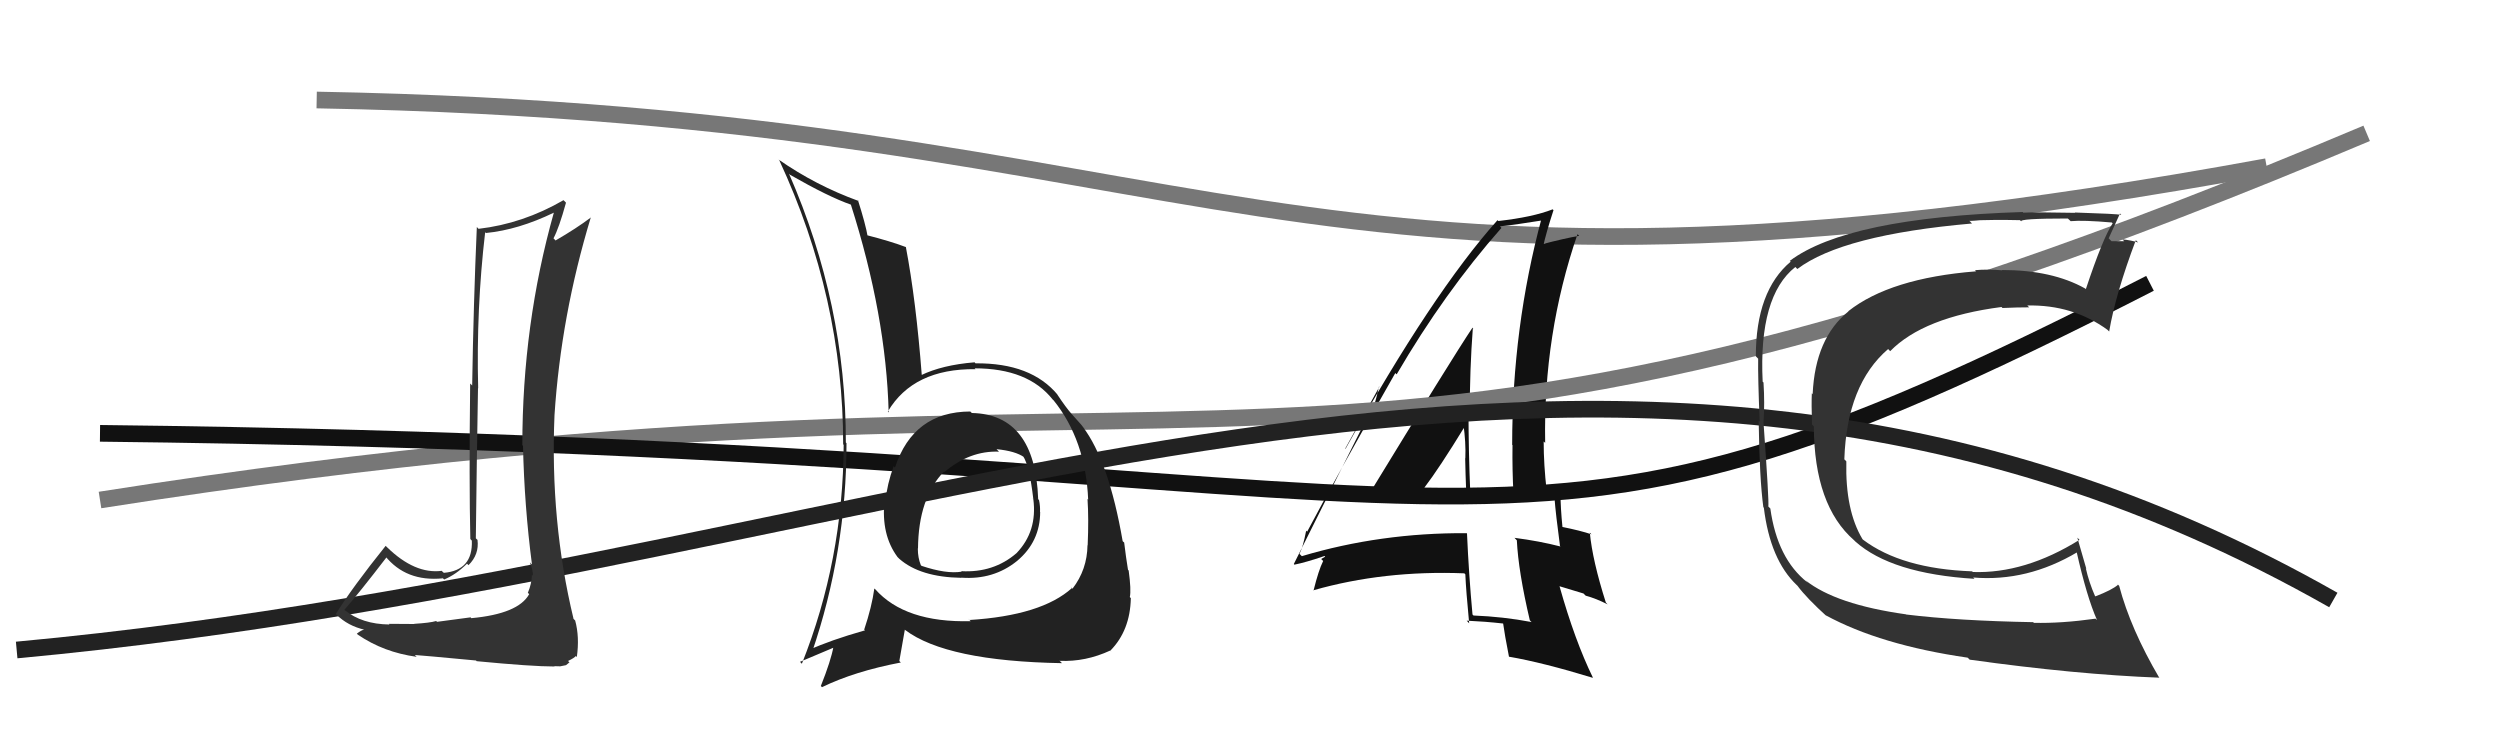
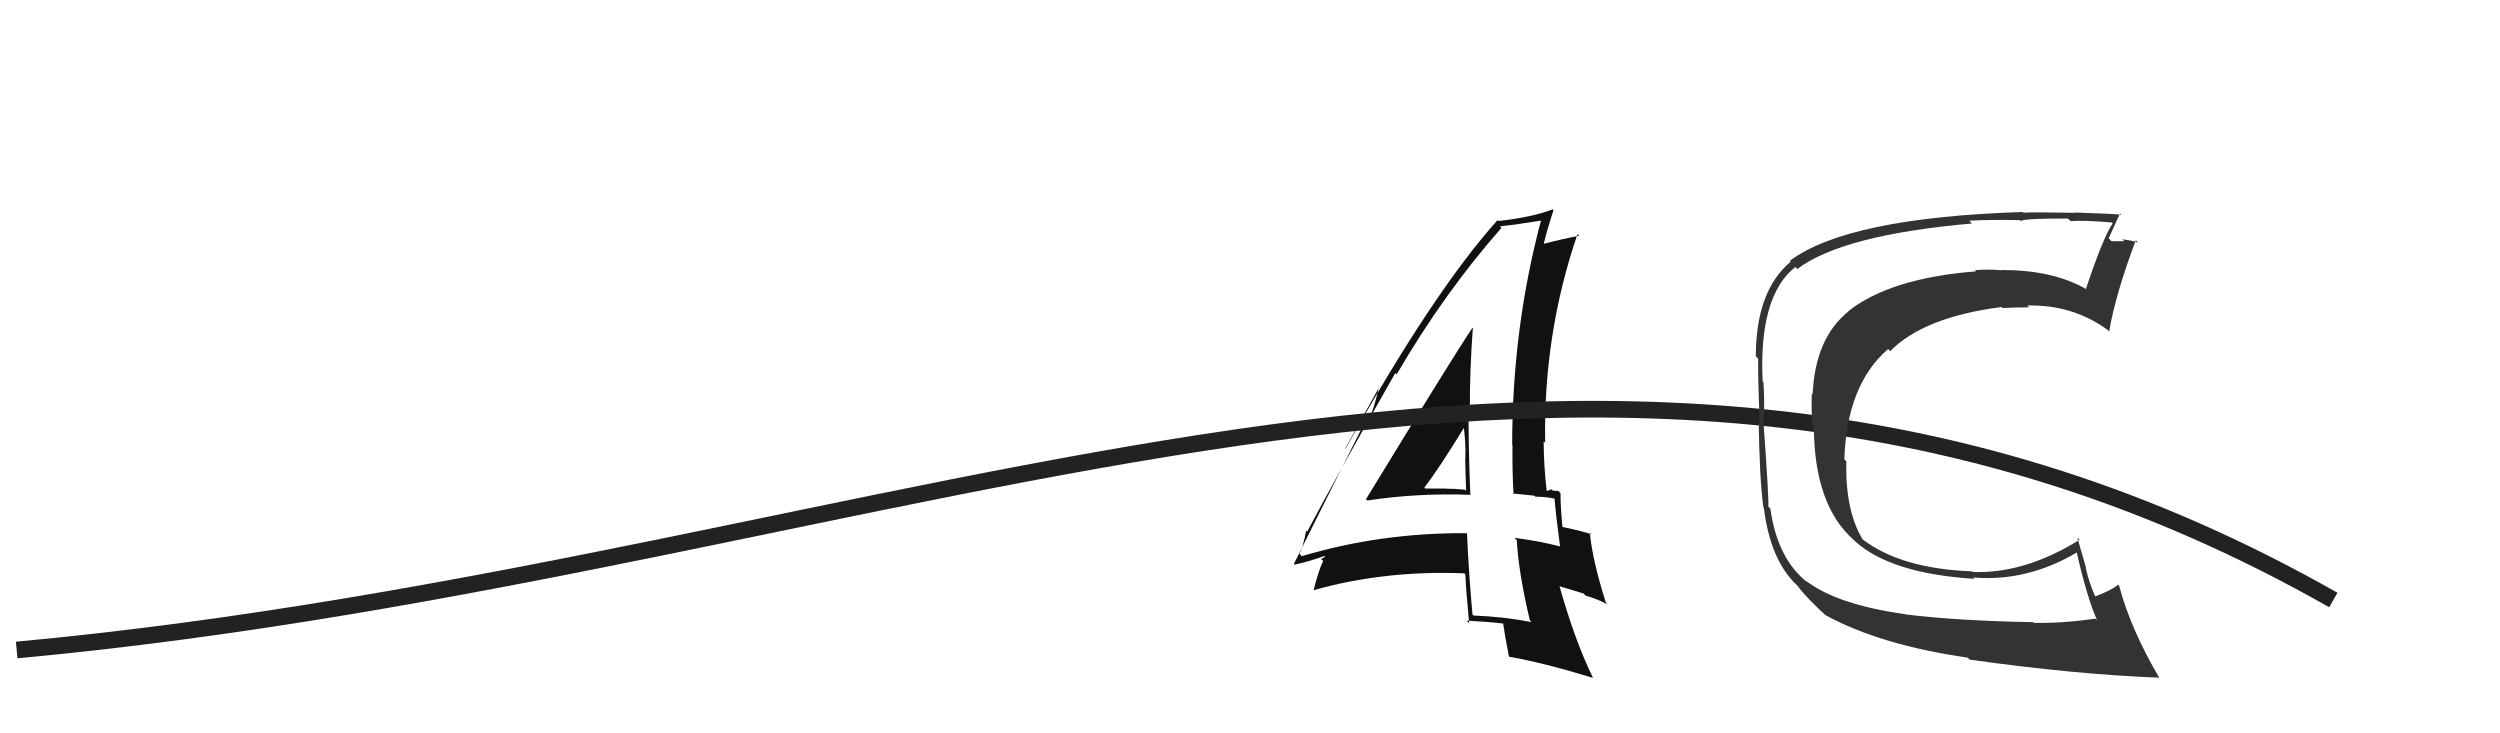
<svg xmlns="http://www.w3.org/2000/svg" width="150" height="44" viewBox="0,0,150,44">
-   <path d="M19 6 C74 7,76 21,136 10" stroke="#777" fill="none" />
  <path fill="#111" d="M82.06 30.05L81.97 29.96L82.04 30.03Q85.05 29.57 88.24 29.69L88.30 29.74L88.22 29.66Q88.11 27.04 88.11 24.64L88.22 24.75L88.19 24.72Q88.18 22.24 88.37 19.69L88.45 19.77L88.35 19.66Q87.17 21.42 81.96 29.95ZM91.88 37.31L91.90 37.34L91.88 37.32Q90.19 37.00 88.40 36.93L88.46 36.98L88.35 36.87Q88.13 34.49 88.02 32.01L88.17 32.16L88.00 31.99Q82.83 31.96 78.11 33.37L78.13 33.39L77.97 33.23Q78.18 32.83 78.37 31.84L78.30 31.77L78.43 31.90Q80.14 28.66 83.72 22.38L83.74 22.41L83.80 22.46Q86.66 17.56 90.09 13.67L90.09 13.68L90.00 13.58Q90.96 13.48 92.63 13.21L92.49 13.07L92.50 13.08Q90.73 19.65 90.73 26.69L90.76 26.72L90.75 26.71Q90.73 28.18 90.81 29.66L90.76 29.61L92.06 29.74L92.12 29.80Q92.70 29.80 93.31 29.92L93.27 29.88L93.27 29.88Q93.34 30.82 93.60 32.76L93.56 32.71L93.63 32.79Q92.35 32.46 90.87 32.27L91.02 32.43L91.01 32.41Q91.10 34.29 91.79 37.22ZM93.62 29.58L93.45 29.41L93.50 29.46Q93.37 29.44 93.17 29.44L93.09 29.36L92.81 29.46L92.80 29.44Q92.62 27.89 92.62 26.48L92.61 26.48L92.71 26.57Q92.59 20.06 94.65 14.05L94.76 14.16L94.75 14.15Q93.87 14.30 92.42 14.68L92.61 14.86L92.58 14.83Q92.75 14.02 93.21 12.61L93.13 12.53L93.16 12.56Q91.96 13.03 89.90 13.26L89.78 13.14L89.85 13.21Q85.95 17.57 80.73 26.93L80.71 26.92L82.76 23.21L82.74 23.19Q82.48 24.38 82.22 24.95L82.12 24.86L77.63 33.84L77.66 33.88Q78.33 33.75 79.47 33.36L79.51 33.40L79.27 33.54L79.39 33.66Q79.12 34.19 78.81 35.44L78.90 35.53L78.79 35.42Q83.03 34.21 87.86 34.40L87.79 34.33L87.92 34.46Q87.96 35.42 88.15 37.40L88.06 37.30L88.00 37.24Q89.11 37.29 90.18 37.41L90.29 37.52L90.19 37.42Q90.27 38.03 90.54 39.41L90.60 39.46L90.53 39.40Q92.56 39.75 95.57 40.67L95.54 40.63L95.58 40.67Q94.49 38.44 93.57 35.17L93.59 35.18L95.01 35.61L95.14 35.74Q95.77 35.91 96.45 36.26L96.48 36.29L96.35 36.15Q95.55 33.64 95.39 31.96L95.54 32.11L95.49 32.06Q94.85 31.84 93.71 31.61L93.70 31.60L93.75 31.65Q93.63 30.46 93.63 29.59ZM85.48 29.28L85.61 29.41L85.46 29.26Q86.35 28.10 87.91 25.55L87.89 25.53L87.80 25.43Q87.96 26.55 87.92 27.50L87.80 27.38L87.91 27.49Q87.93 28.50 87.97 29.45L87.81 29.29L87.90 29.38Q87.31 29.32 86.73 29.32L86.65 29.23L86.72 29.31Q86.11 29.31 85.50 29.31Z" />
-   <path d="M6 30 C76 19,78 35,142 8" stroke="#777" fill="none" />
-   <path d="M6 26 C94 27,88 38,129 17" stroke="#111" fill="none" />
  <path d="M1 39 C55 34,96 11,140 36" stroke="#222" fill="none" />
-   <path fill="#333" d="M28.25 37.06L28.24 37.04L26.22 37.31L26.17 37.26Q25.82 37.37 24.85 37.43L24.78 37.35L24.86 37.44Q23.83 37.43 23.33 37.43L23.34 37.44L23.37 37.47Q21.71 37.45 20.69 36.61L20.74 36.67L20.66 36.59Q21.55 35.58 23.19 33.44L23.19 33.44L23.10 33.35Q24.36 34.92 26.57 34.70L26.46 34.59L26.65 34.77Q27.37 34.47 28.02 33.82L28.06 33.86L28.11 33.91Q28.76 33.27 28.65 32.39L28.72 32.46L28.55 32.30Q28.60 27.86 28.68 23.29L28.63 23.24L28.69 23.30Q28.57 18.54 29.11 13.93L29.17 14.00L29.16 13.98Q31.10 13.79 33.23 12.76L33.18 12.71L33.23 12.76Q31.34 19.47 31.34 26.71L31.38 26.75L31.38 26.75Q31.46 30.37 31.92 33.88L31.86 33.81L31.79 33.74Q31.98 34.20 31.98 34.54L31.91 34.48L31.92 34.48Q31.90 35.03 31.67 35.57L31.64 35.54L31.75 35.65Q31.10 36.83 28.28 37.09ZM33.23 39.95L33.25 39.97L33.61 39.98L33.96 39.91L34.17 39.74L34.08 39.66Q34.47 39.47 34.55 39.36L34.41 39.23L34.61 39.42Q34.78 38.22 34.51 37.23L34.39 37.11L34.41 37.12Q33.00 31.27 33.27 24.91L33.40 25.04L33.27 24.91Q33.66 18.94 35.45 13.04L35.41 13.00L35.45 13.05Q34.59 13.70 33.33 14.43L33.30 14.39L33.21 14.30Q33.54 13.68 33.96 12.16L33.79 11.99L33.81 12.01Q31.38 13.42 28.71 13.73L28.78 13.80L28.61 13.62Q28.41 18.18 28.33 23.13L28.18 22.98L28.21 23.01Q28.14 28.92 28.22 32.34L28.32 32.45L28.31 32.44Q28.38 34.22 26.63 34.37L26.53 34.28L26.51 34.25Q24.89 34.46 23.22 32.83L23.08 32.69L23.14 32.75Q21.11 35.28 20.15 36.84L20.13 36.82L20.18 36.87Q20.87 37.56 21.90 37.79L21.76 37.65L21.88 37.77Q21.68 37.80 21.41 38.02L21.57 38.18L21.47 38.08Q23.02 39.14 25.00 39.41L24.99 39.40L24.89 39.30Q25.26 39.32 28.56 39.63L28.61 39.68L28.59 39.67Q31.91 39.99 33.28 39.99Z" />
  <path fill="#333" d="M114.42 36.92L114.52 37.02L114.36 36.86Q110.15 36.27 108.33 34.82L108.47 34.96L108.44 34.94Q106.64 33.52 106.22 30.51L106.08 30.37L106.10 30.39Q106.15 30.10 105.81 25.34L105.79 25.32L105.81 25.34Q105.89 24.20 105.81 22.95L105.70 22.84L105.76 22.90Q105.51 17.77 107.72 16.02L107.84 16.14L107.84 16.14Q110.55 14.09 118.32 13.41L118.16 13.25L118.15 13.24Q119.57 13.17 121.20 13.21L121.27 13.28L121.28 13.29Q121.10 13.11 124.07 13.11L124.25 13.28L124.24 13.27Q124.99 13.20 126.71 13.35L126.77 13.41L126.76 13.40Q126.18 14.26 125.15 17.35L125.14 17.34L125.11 17.31Q123.13 16.20 120.12 16.20L120.06 16.15L120.14 16.22Q119.29 16.14 118.50 16.21L118.57 16.29L118.56 16.28Q113.41 16.69 110.90 18.67L110.91 18.68L110.91 18.68Q108.91 20.29 108.76 23.64L108.82 23.70L108.71 23.60Q108.68 24.22 108.72 25.47L108.75 25.50L108.83 25.58Q108.85 30.33 111.25 32.42L111.18 32.35L111.32 32.49Q113.48 34.42 118.47 34.73L118.42 34.68L118.39 34.65Q121.63 34.92 124.64 33.13L124.47 32.96L124.59 33.08Q125.21 35.83 125.82 37.20L125.73 37.12L125.73 37.12Q123.67 37.41 122.03 37.37L122.10 37.44L121.99 37.33Q117.49 37.25 114.37 36.87ZM129.58 40.70L129.45 40.57L129.57 40.69Q127.83 37.73 127.15 35.15L127.01 35.01L127.09 35.08Q126.72 35.40 125.73 35.78L125.74 35.79L125.70 35.76Q125.34 34.94 125.15 34.10L125.18 34.13L124.64 32.26L124.77 32.39Q121.49 34.43 118.36 34.32L118.42 34.38L118.33 34.28Q114.10 34.13 111.78 32.38L111.80 32.40L111.75 32.35Q110.71 30.62 110.78 27.69L110.77 27.67L110.66 27.56Q110.81 23.07 113.29 20.94L113.23 20.88L113.41 21.07Q115.41 19.03 120.09 18.42L120.13 18.46L120.15 18.48Q121.03 18.44 121.75 18.44L121.56 18.25L121.64 18.33Q124.36 18.27 126.45 19.79L126.53 19.87L126.55 19.89Q126.93 17.65 128.15 14.41L128.18 14.44L128.29 14.55Q127.90 14.42 127.34 14.36L127.35 14.37L127.45 14.47Q126.95 14.47 126.69 14.47L126.55 14.33L126.52 14.30Q126.74 13.80 127.20 12.81L127.19 12.80L127.28 12.89Q126.99 12.83 124.49 12.75L124.43 12.69L124.51 12.77Q122.05 12.72 121.40 12.76L121.46 12.82L121.36 12.72Q110.85 13.06 107.39 15.65L107.46 15.72L107.44 15.70Q105.35 17.46 105.35 21.38L105.39 21.42L105.49 21.52Q105.47 22.60 105.58 25.30L105.43 25.15L105.52 25.24Q105.57 28.72 105.80 30.43L105.91 30.55L105.83 30.46Q106.21 33.59 107.81 35.11L107.93 35.22L107.85 35.15Q108.40 35.89 109.66 37.03L109.56 36.94L109.53 36.91Q112.81 38.70 118.06 39.46L118.09 39.49L118.18 39.58Q124.55 40.47 129.54 40.66Z" />
-   <path fill="#222" d="M58.24 24.71L58.28 24.76L58.22 24.69Q54.80 24.70 53.70 28.05L53.66 28.02L53.62 27.97Q53.23 29.03 53.12 30.10L53.07 30.05L53.07 30.05Q52.86 32.08 53.85 33.42L53.94 33.51L53.96 33.53Q55.21 34.63 57.69 34.67L57.64 34.62L57.68 34.66Q59.61 34.80 61.02 33.66L61.04 33.68L61.02 33.66Q62.41 32.50 62.41 30.71L62.42 30.73L62.40 30.71Q62.42 30.38 62.34 30.00L62.26 29.92L62.29 29.94Q62.11 24.86 58.31 24.78ZM58.09 37.12L58.19 37.22L58.24 37.27Q54.30 37.37 52.51 35.35L52.51 35.35L52.46 35.31Q52.31 36.41 51.85 37.78L51.88 37.80L51.90 37.82Q49.79 38.42 48.54 39.00L48.65 39.11L48.71 39.17Q50.79 33.10 50.79 26.59L50.78 26.58L50.75 26.55Q50.77 18.27 47.34 10.42L47.40 10.48L47.39 10.48Q49.73 11.82 51.06 12.28L51.08 12.30L51.05 12.27Q53.17 18.92 53.32 24.75L53.32 24.75L53.27 24.69Q54.80 22.11 58.53 22.15L58.45 22.07L58.48 22.10Q61.68 22.10 63.16 23.97L63.27 24.07L63.20 24.00Q65.14 26.40 65.29 29.98L65.29 29.98L65.25 29.93Q65.33 31.12 65.26 32.72L65.24 32.71L65.25 32.71Q65.23 34.18 64.35 35.32L64.24 35.21L64.32 35.28Q62.50 36.93 58.16 37.20ZM63.70 39.77L63.54 39.61L63.59 39.65Q65.13 39.72 66.62 39.03L66.70 39.11L66.62 39.04Q67.81 37.83 67.85 35.89L67.77 35.80L67.79 35.82Q67.88 35.41 67.72 34.23L67.68 34.19L67.68 34.19Q67.56 33.46 67.45 32.55L67.39 32.50L67.36 32.47Q66.53 27.67 64.97 25.61L65.12 25.77L64.95 25.60Q65.11 25.73 64.31 24.85L64.30 24.84L64.30 24.84Q63.96 24.46 63.43 23.66L63.47 23.70L63.47 23.70Q61.88 21.77 58.53 21.80L58.45 21.72L58.46 21.74Q56.53 21.90 55.27 22.51L55.24 22.48L55.31 22.55Q54.96 18.00 54.35 14.81L54.18 14.64L54.37 14.83Q53.45 14.48 51.97 14.10L51.98 14.11L52.06 14.19Q51.94 13.47 51.48 12.02L51.38 11.91L51.52 12.06Q48.95 11.13 46.71 9.57L46.78 9.64L46.75 9.60Q50.59 17.87 50.59 26.66L50.45 26.52L50.62 26.69Q50.59 33.62 48.11 39.83L48.09 39.80L48.00 39.71Q48.73 39.41 50.06 38.84L50.09 38.87L50.01 38.79Q49.86 39.63 49.25 41.16L49.30 41.21L49.32 41.23Q51.27 40.28 54.05 39.75L53.96 39.66L54.29 37.78L54.31 37.80Q56.79 39.67 63.72 39.79ZM59.93 27.09L59.92 27.08L59.79 26.95Q60.93 27.06 61.46 27.44L61.42 27.40L61.38 27.36Q61.77 27.94 62.00 29.96L61.93 29.89L62.00 29.95Q62.25 31.88 60.99 33.19L60.91 33.11L60.99 33.19Q59.61 34.38 57.67 34.27L57.71 34.31L57.70 34.30Q56.78 34.45 55.29 33.95L55.43 34.08L55.25 33.91Q55.07 33.46 55.07 32.93L55.02 32.88L55.08 32.93Q55.10 29.87 56.66 28.27L56.62 28.23L56.65 28.31L56.67 28.32Q58.19 27.03 59.94 27.10Z" />
</svg>